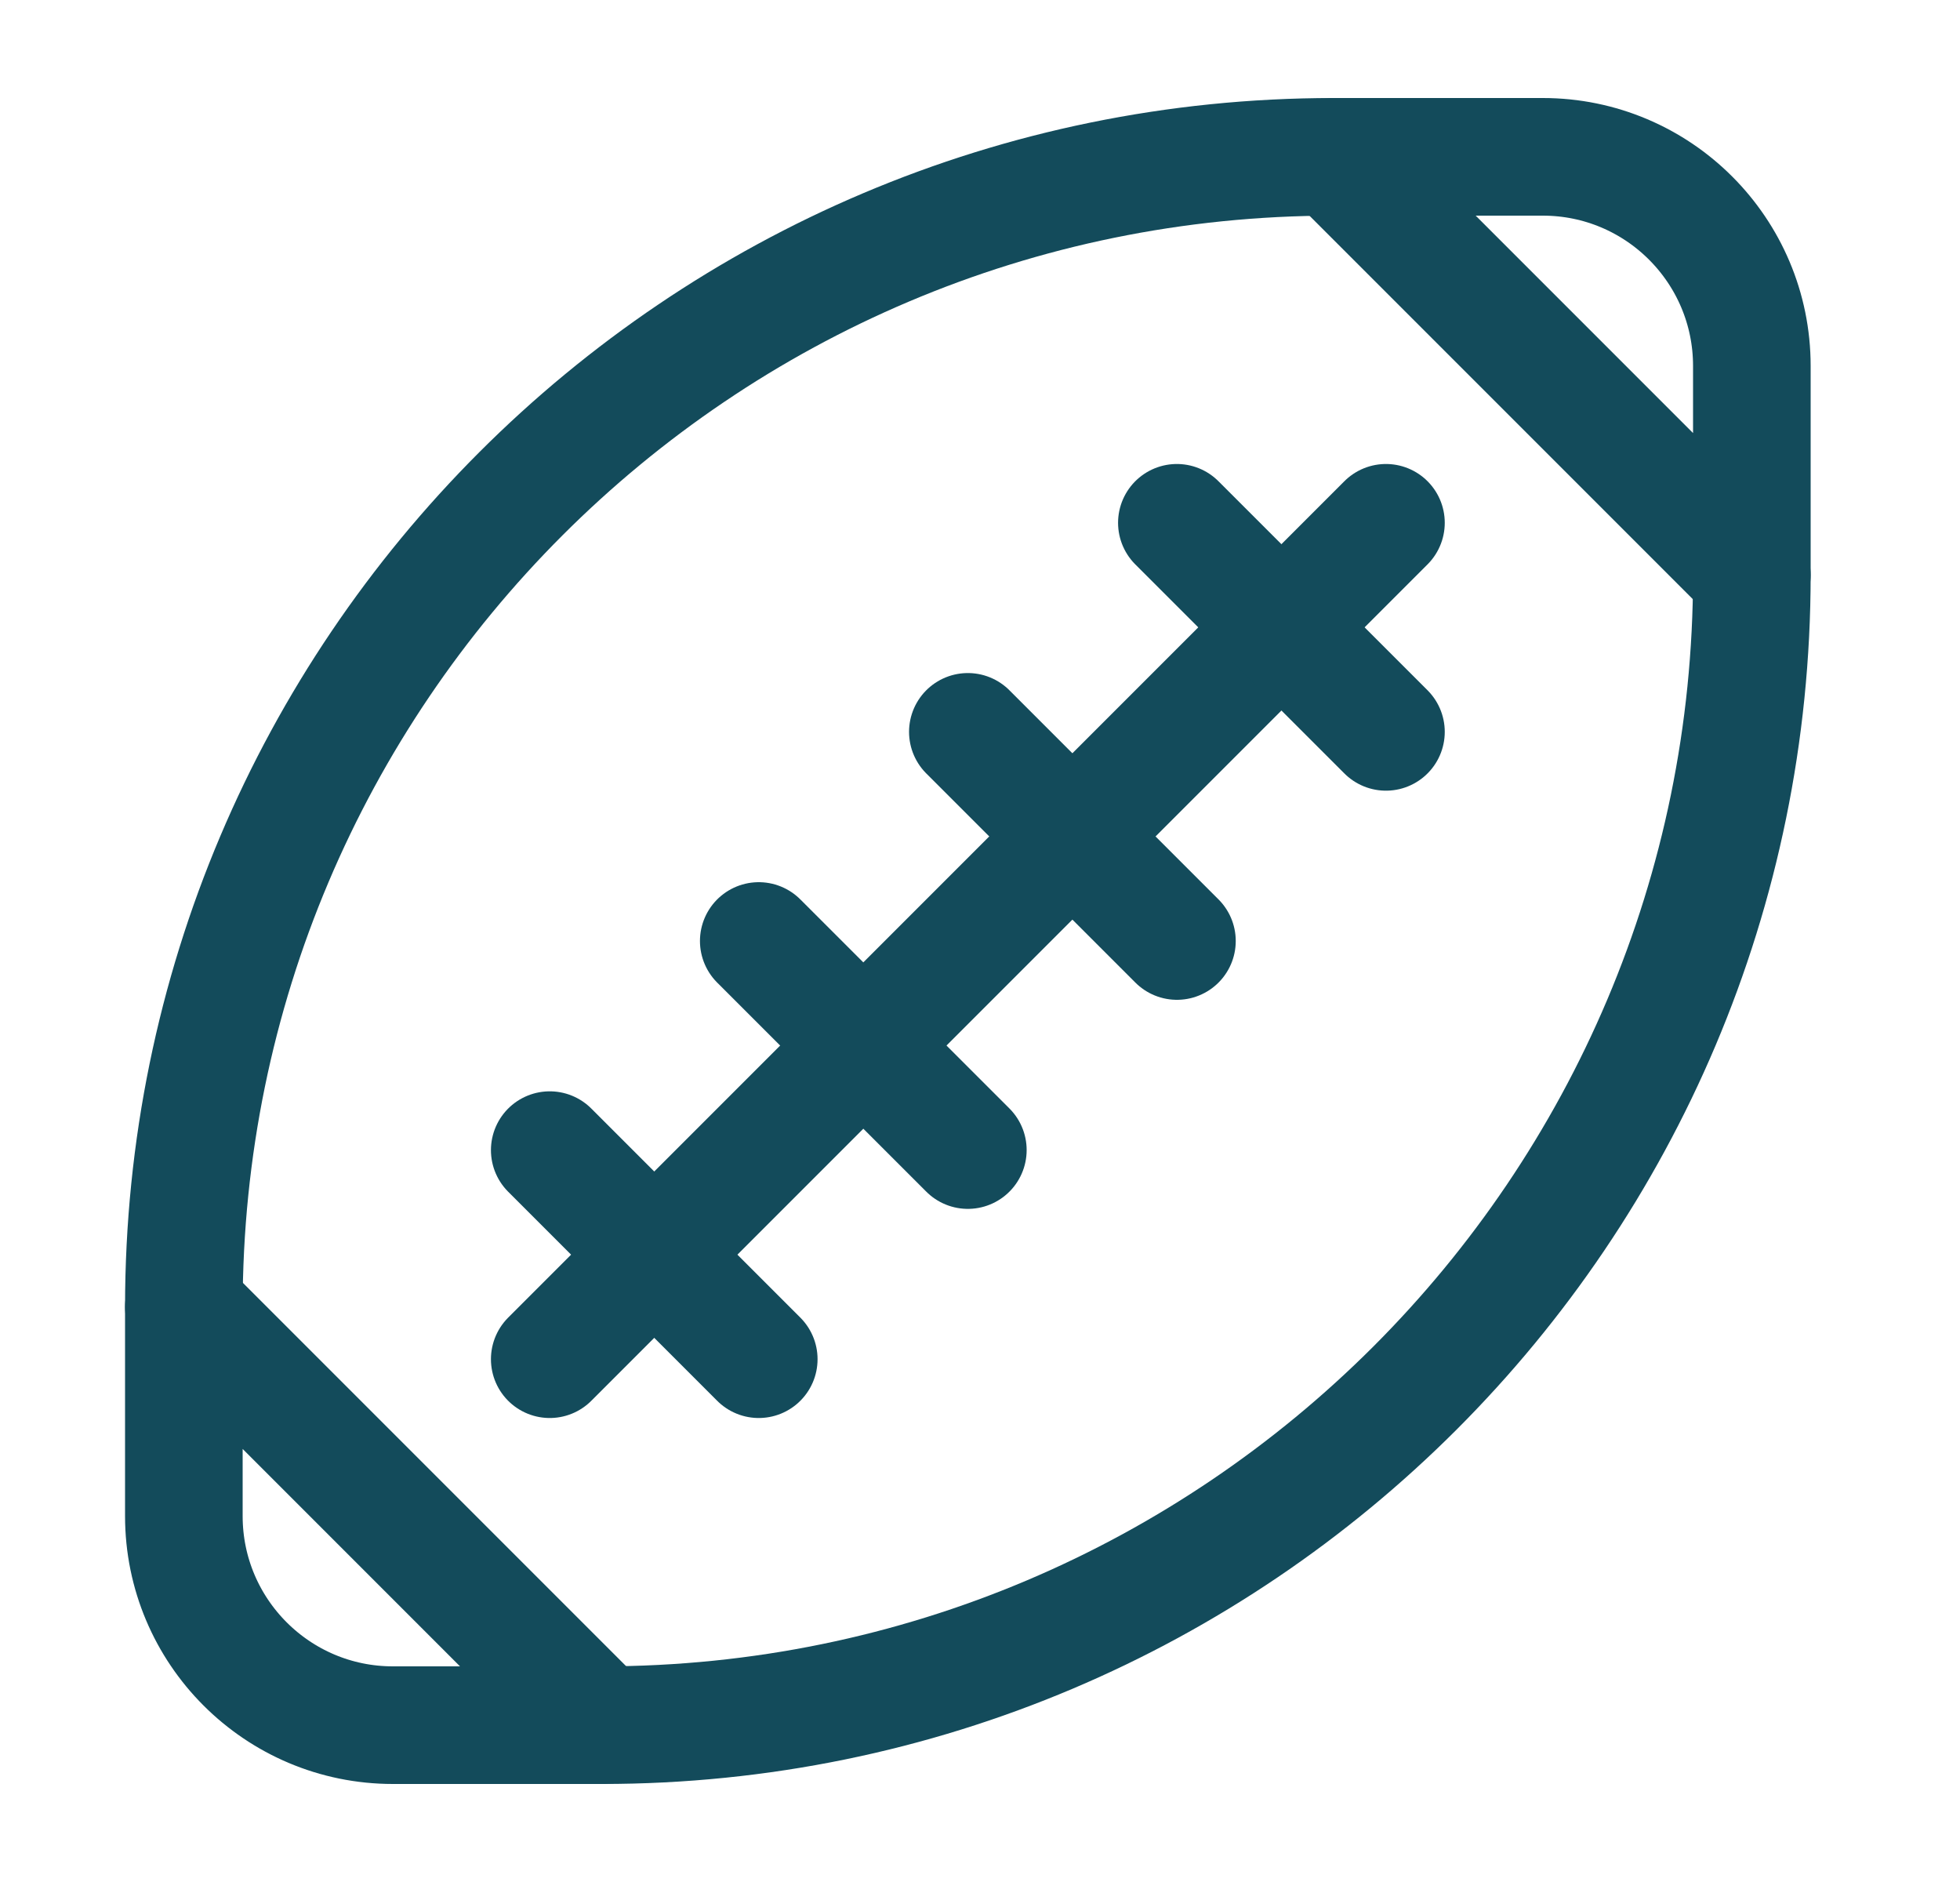
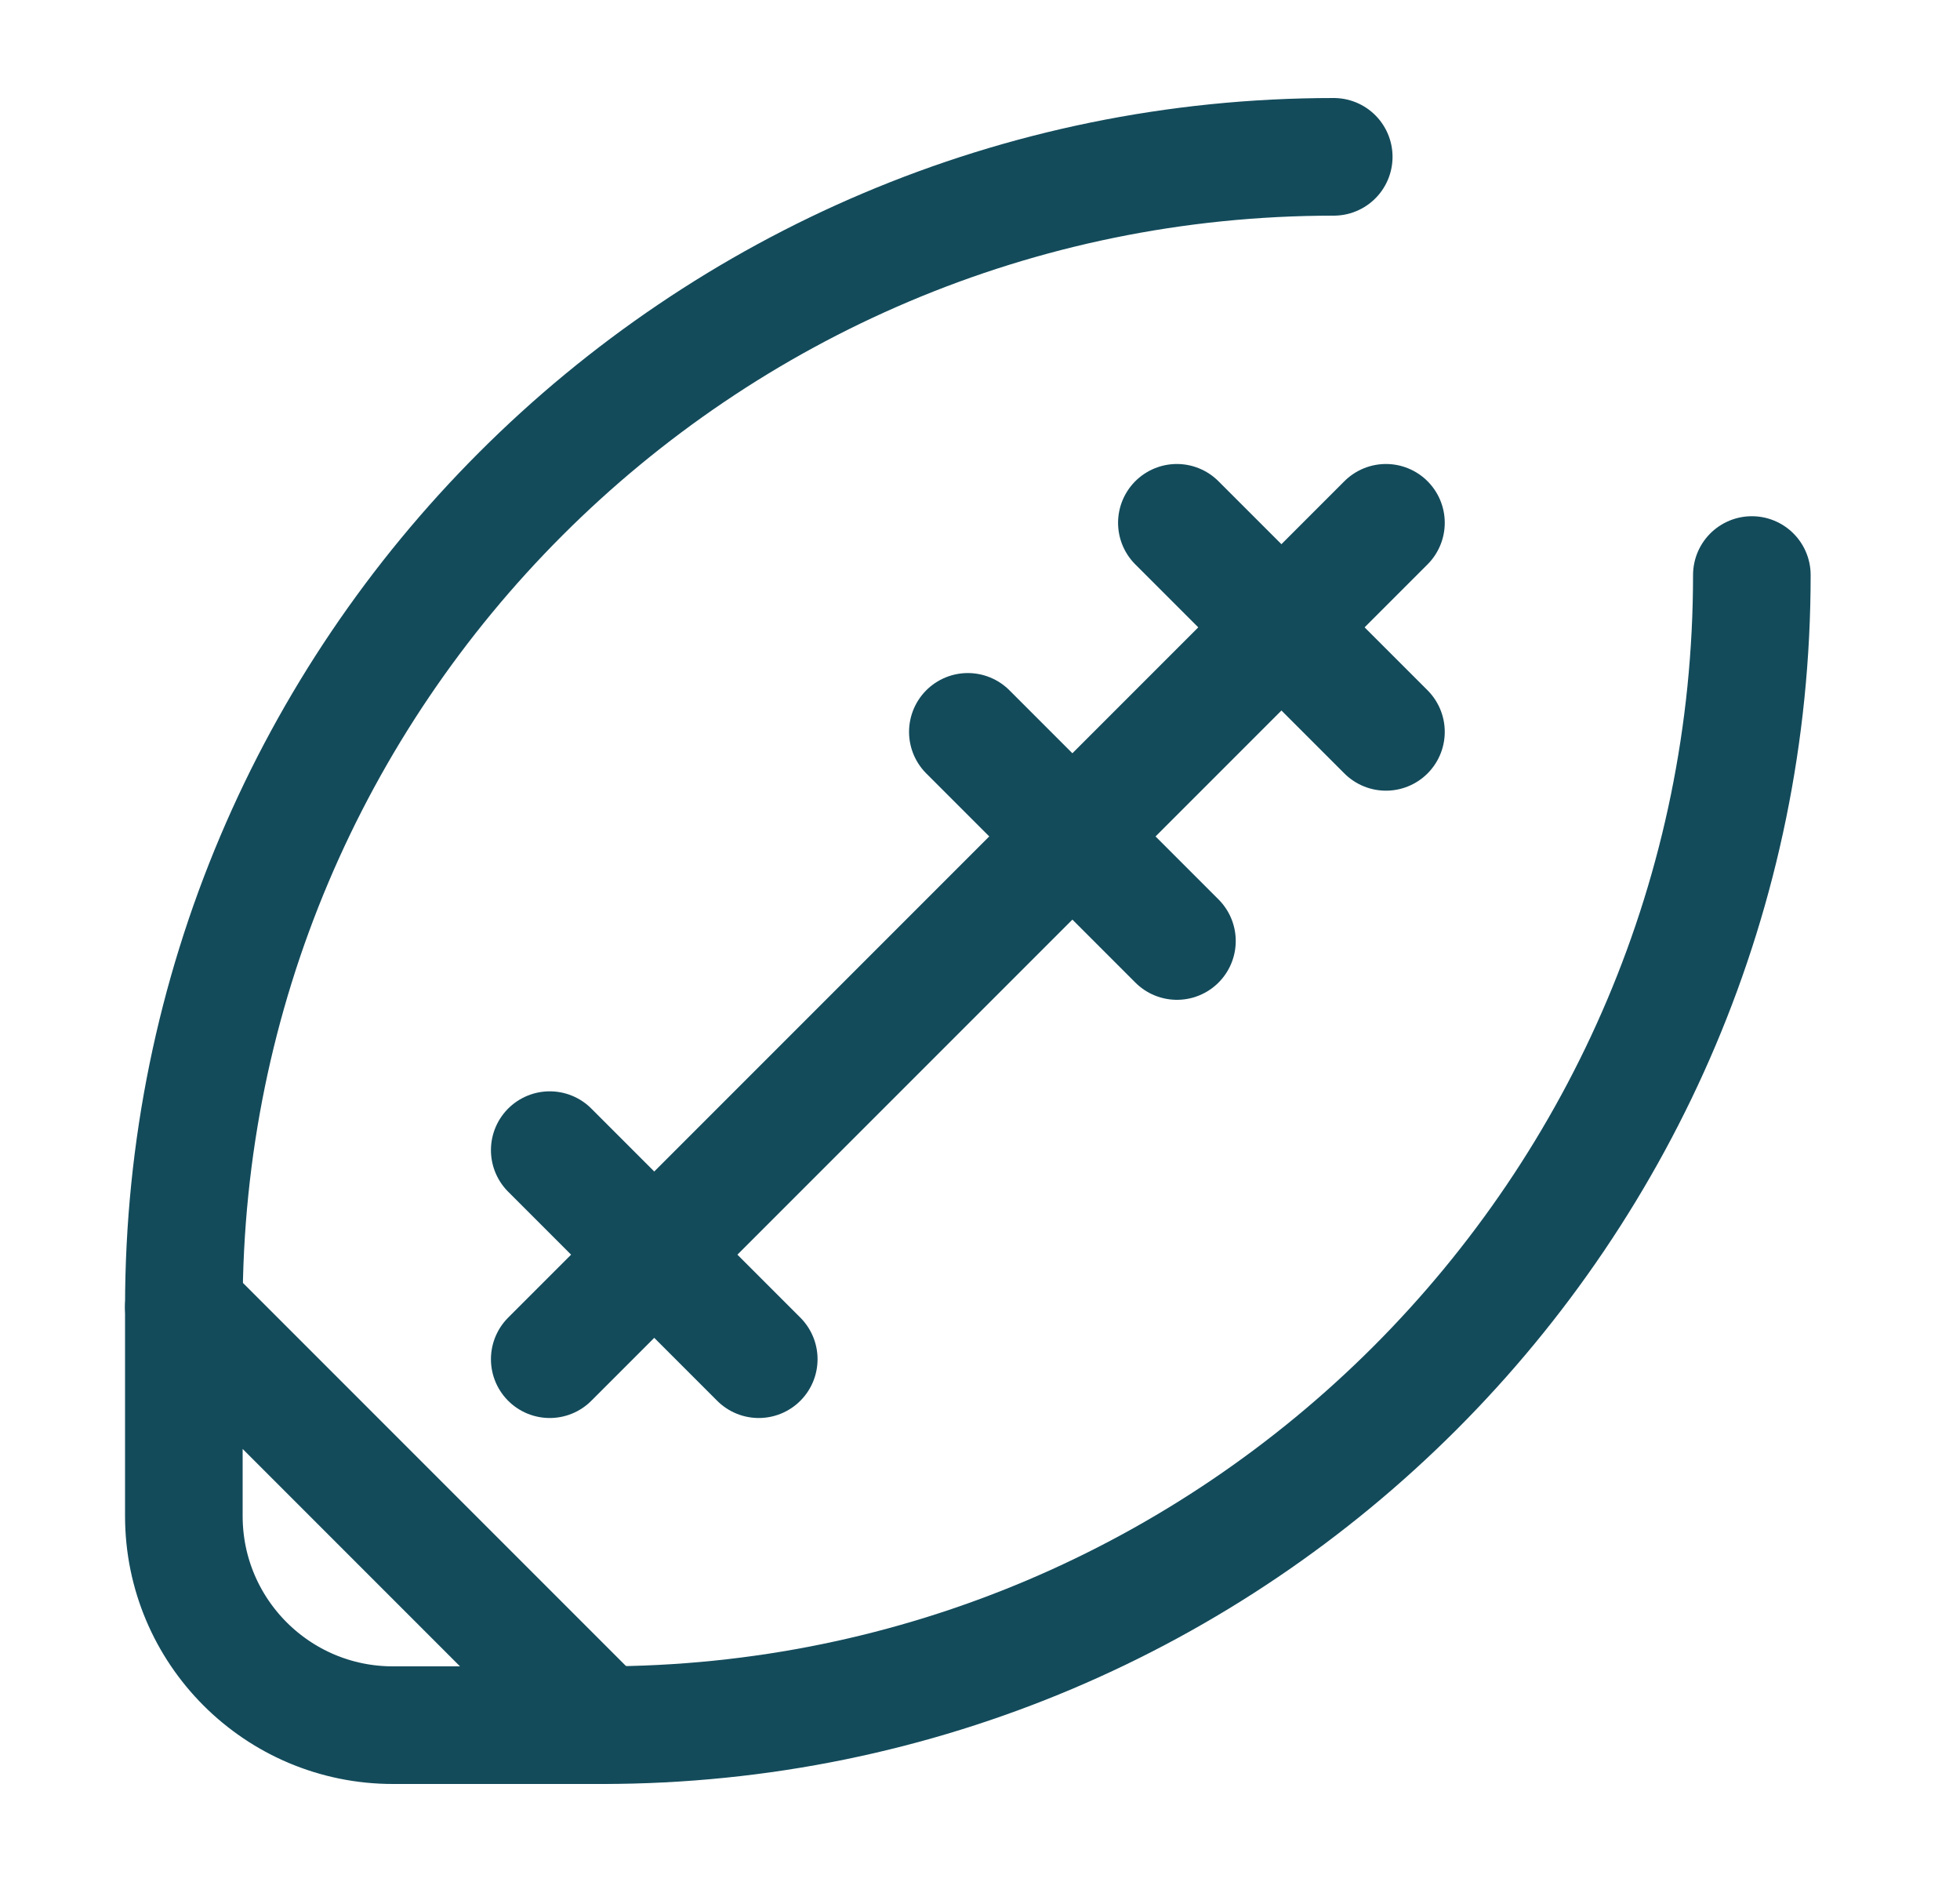
<svg xmlns="http://www.w3.org/2000/svg" width="25" height="24" viewBox="0 0 25 24" fill="none">
  <path d="M2.345 16.667C2.345 8.572 8.917 2 17.012 2" stroke="#134B5B" stroke-width="1.5" stroke-miterlimit="10" stroke-linecap="round" stroke-linejoin="round" />
  <path d="M22.345 7.333C22.345 15.428 15.773 22 7.678 22" stroke="#134B5B" stroke-width="1.5" stroke-miterlimit="10" stroke-linecap="round" stroke-linejoin="round" />
  <path d="M2.345 16.667V19.333C2.345 20.806 3.539 22 5.012 22H7.678L2.345 16.667Z" stroke="#134B5B" stroke-width="1.5" stroke-miterlimit="10" stroke-linecap="round" stroke-linejoin="round" />
-   <path d="M22.345 7.333V4.667C22.345 3.194 21.151 2 19.678 2H17.012L22.345 7.333Z" stroke="#134B5B" stroke-width="1.5" stroke-miterlimit="10" stroke-linecap="round" stroke-linejoin="round" />
  <path d="M7.012 17.333L17.678 6.667" stroke="#134B5B" stroke-width="1.5" stroke-miterlimit="10" stroke-linecap="round" stroke-linejoin="round" />
-   <path d="M9.678 12L12.345 14.666" stroke="#134B5B" stroke-width="1.5" stroke-miterlimit="10" stroke-linecap="round" stroke-linejoin="round" />
  <path d="M15.011 6.667L17.678 9.333" stroke="#134B5B" stroke-width="1.5" stroke-miterlimit="10" stroke-linecap="round" stroke-linejoin="round" />
  <path d="M7.012 14.667L9.678 17.333" stroke="#134B5B" stroke-width="1.5" stroke-miterlimit="10" stroke-linecap="round" stroke-linejoin="round" />
  <path d="M12.345 9.333L15.012 12" stroke="#134B5B" stroke-width="1.5" stroke-miterlimit="10" stroke-linecap="round" stroke-linejoin="round" />
</svg>